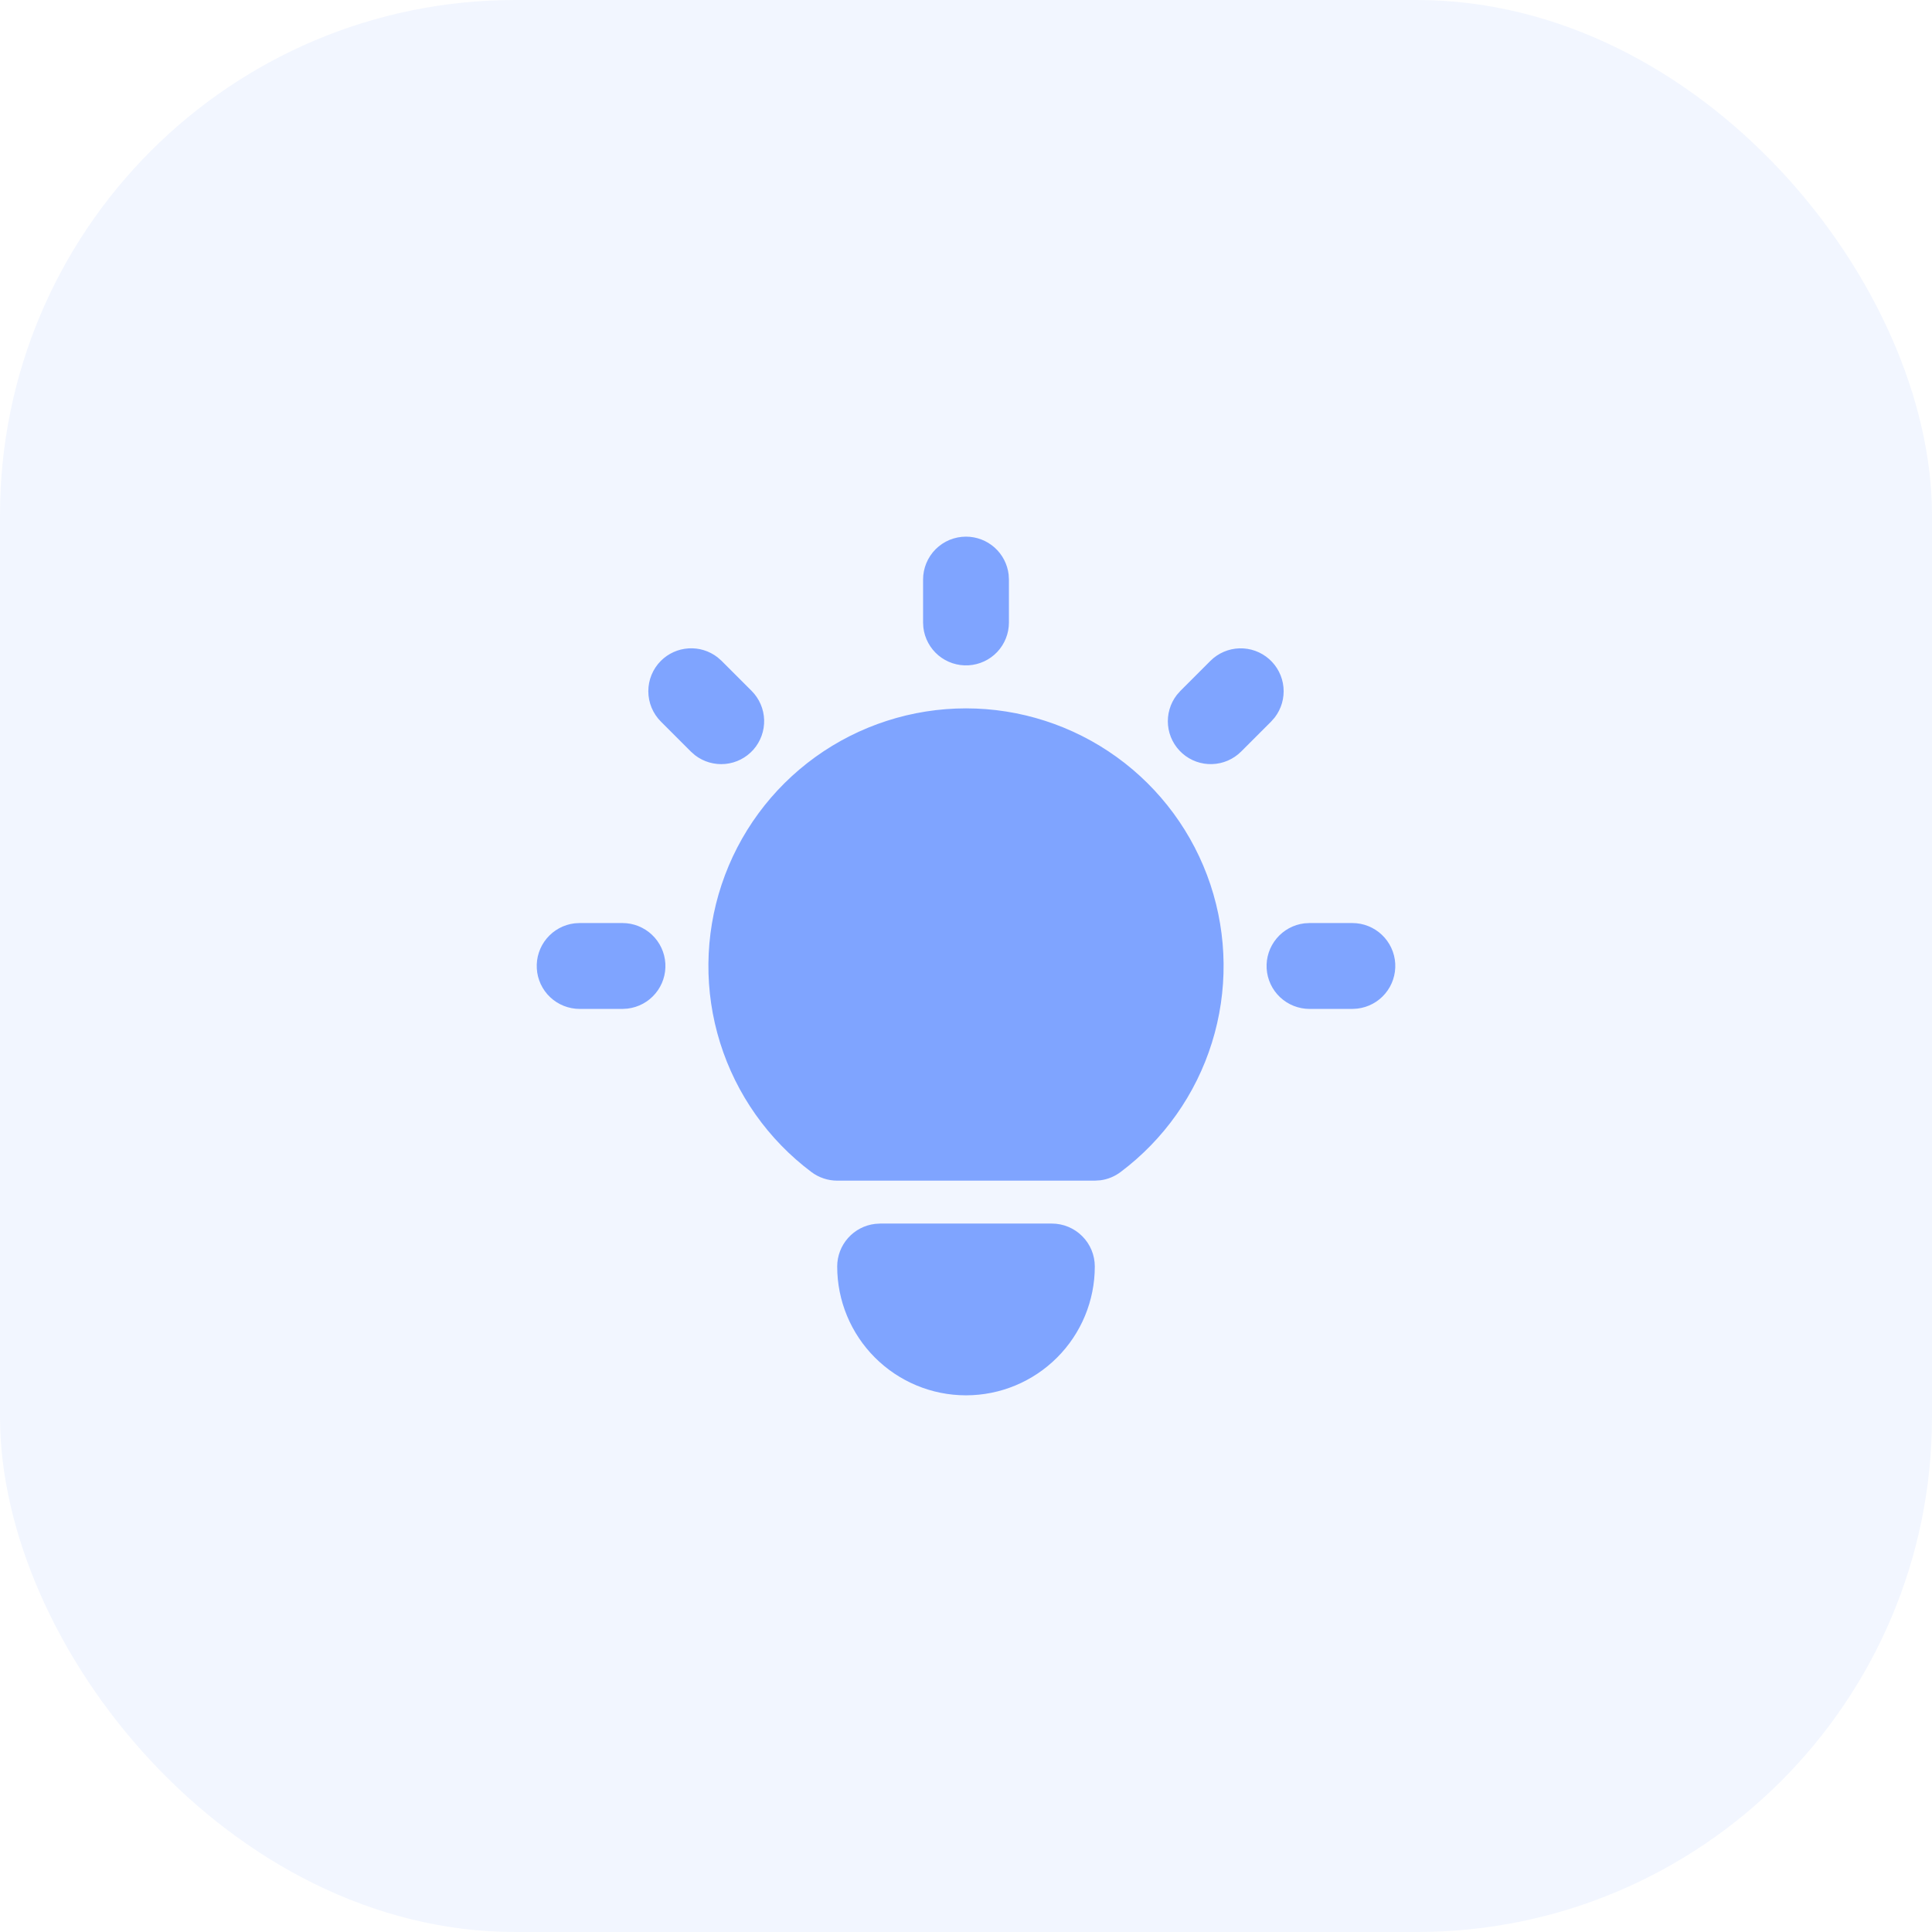
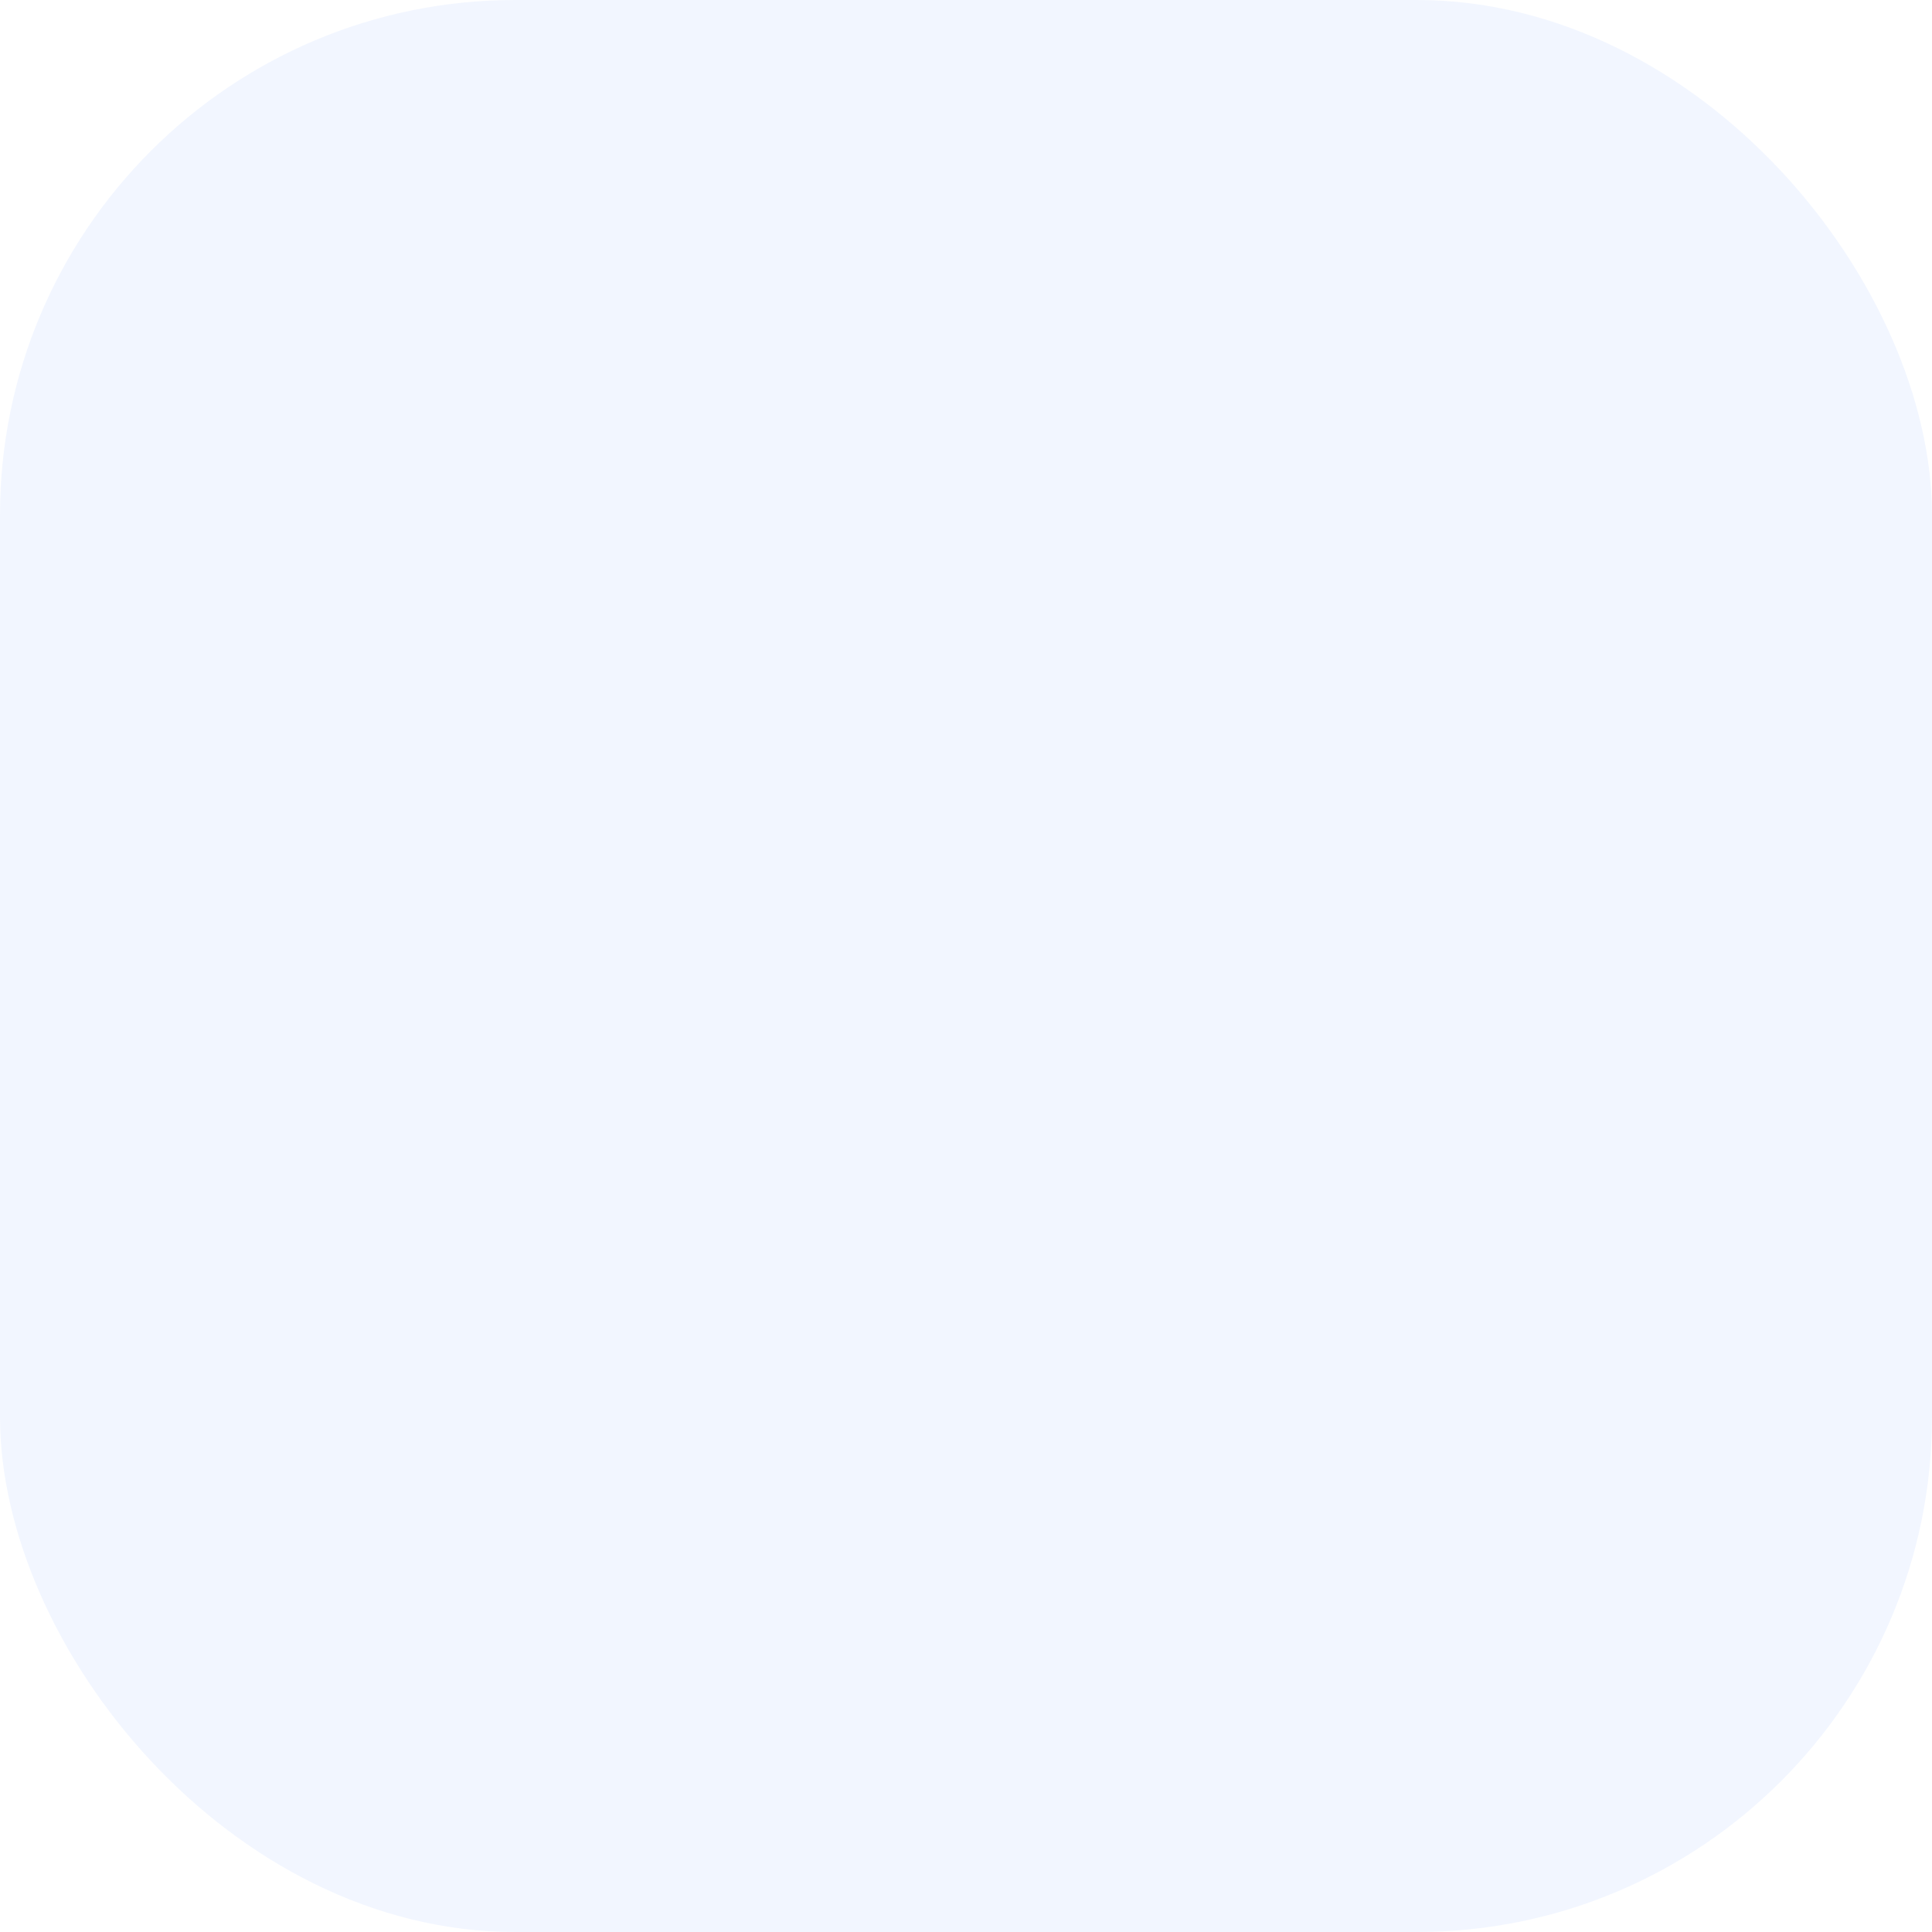
<svg xmlns="http://www.w3.org/2000/svg" width="60" height="60" viewBox="0 0 60 60" fill="none">
  <rect width="60" height="60" rx="16" fill="#7FA4FF" fill-opacity="0.1" />
-   <path d="M19.333 28.666C19.673 28.666 20 28.797 20.247 29.03C20.494 29.263 20.643 29.582 20.663 29.921C20.683 30.261 20.573 30.595 20.354 30.855C20.136 31.116 19.827 31.283 19.489 31.323L19.333 31.333H18C17.66 31.332 17.333 31.202 17.086 30.969C16.839 30.736 16.69 30.417 16.671 30.078C16.651 29.738 16.761 29.404 16.979 29.144C17.197 28.883 17.507 28.715 17.844 28.675L18 28.666H19.333ZM30 16.666C30.327 16.666 30.642 16.786 30.886 17.003C31.13 17.22 31.286 17.519 31.324 17.843L31.333 17.999V19.333C31.333 19.672 31.203 19.999 30.97 20.247C30.736 20.494 30.418 20.642 30.078 20.662C29.739 20.682 29.405 20.572 29.144 20.354C28.884 20.136 28.716 19.826 28.676 19.489L28.667 19.333V17.999C28.667 17.646 28.807 17.307 29.057 17.056C29.307 16.806 29.646 16.666 30 16.666ZM42 28.666C42.34 28.666 42.667 28.797 42.914 29.03C43.161 29.263 43.31 29.582 43.33 29.921C43.349 30.261 43.239 30.595 43.021 30.855C42.803 31.116 42.493 31.283 42.156 31.323L42 31.333H40.667C40.327 31.332 40 31.202 39.753 30.969C39.506 30.736 39.357 30.417 39.337 30.078C39.317 29.738 39.428 29.404 39.646 29.144C39.864 28.883 40.173 28.715 40.511 28.675L40.667 28.666H42ZM20.524 20.523C20.754 20.294 21.059 20.156 21.383 20.136C21.707 20.115 22.027 20.214 22.284 20.413L22.409 20.523L23.343 21.457C23.582 21.697 23.721 22.019 23.731 22.357C23.741 22.696 23.622 23.026 23.398 23.28C23.174 23.534 22.862 23.693 22.525 23.725C22.188 23.757 21.851 23.66 21.583 23.453L21.457 23.342L20.524 22.409C20.274 22.159 20.134 21.82 20.134 21.466C20.134 21.113 20.274 20.773 20.524 20.523ZM37.591 20.523C37.831 20.284 38.153 20.145 38.491 20.135C38.83 20.125 39.16 20.244 39.414 20.468C39.668 20.692 39.827 21.004 39.859 21.341C39.891 21.678 39.794 22.015 39.587 22.283L39.476 22.409L38.543 23.342C38.303 23.581 37.981 23.72 37.642 23.73C37.304 23.741 36.974 23.622 36.72 23.398C36.466 23.174 36.306 22.861 36.274 22.524C36.242 22.187 36.34 21.85 36.547 21.582L36.657 21.457L37.591 20.523ZM32.667 37.999C33.02 37.999 33.359 38.14 33.609 38.39C33.86 38.64 34 38.979 34 39.333C34 40.394 33.579 41.411 32.828 42.161C32.078 42.911 31.061 43.333 30 43.333C28.939 43.333 27.922 42.911 27.172 42.161C26.422 41.411 26 40.394 26 39.333C26 39.006 26.12 38.691 26.337 38.447C26.554 38.203 26.853 38.047 27.177 38.009L27.333 37.999H32.667ZM30 21.999C31.679 21.999 33.316 22.528 34.678 23.509C36.04 24.491 37.059 25.877 37.59 27.47C38.12 29.062 38.137 30.782 37.636 32.385C37.136 33.987 36.143 35.392 34.8 36.399C34.616 36.537 34.4 36.626 34.172 36.655L34 36.666H26C25.712 36.666 25.431 36.572 25.2 36.399C23.857 35.392 22.865 33.987 22.364 32.385C21.863 30.782 21.88 29.062 22.411 27.47C22.942 25.877 23.96 24.491 25.322 23.509C26.684 22.528 28.321 21.999 30 21.999Z" fill="#7FA4FF" />
</svg>